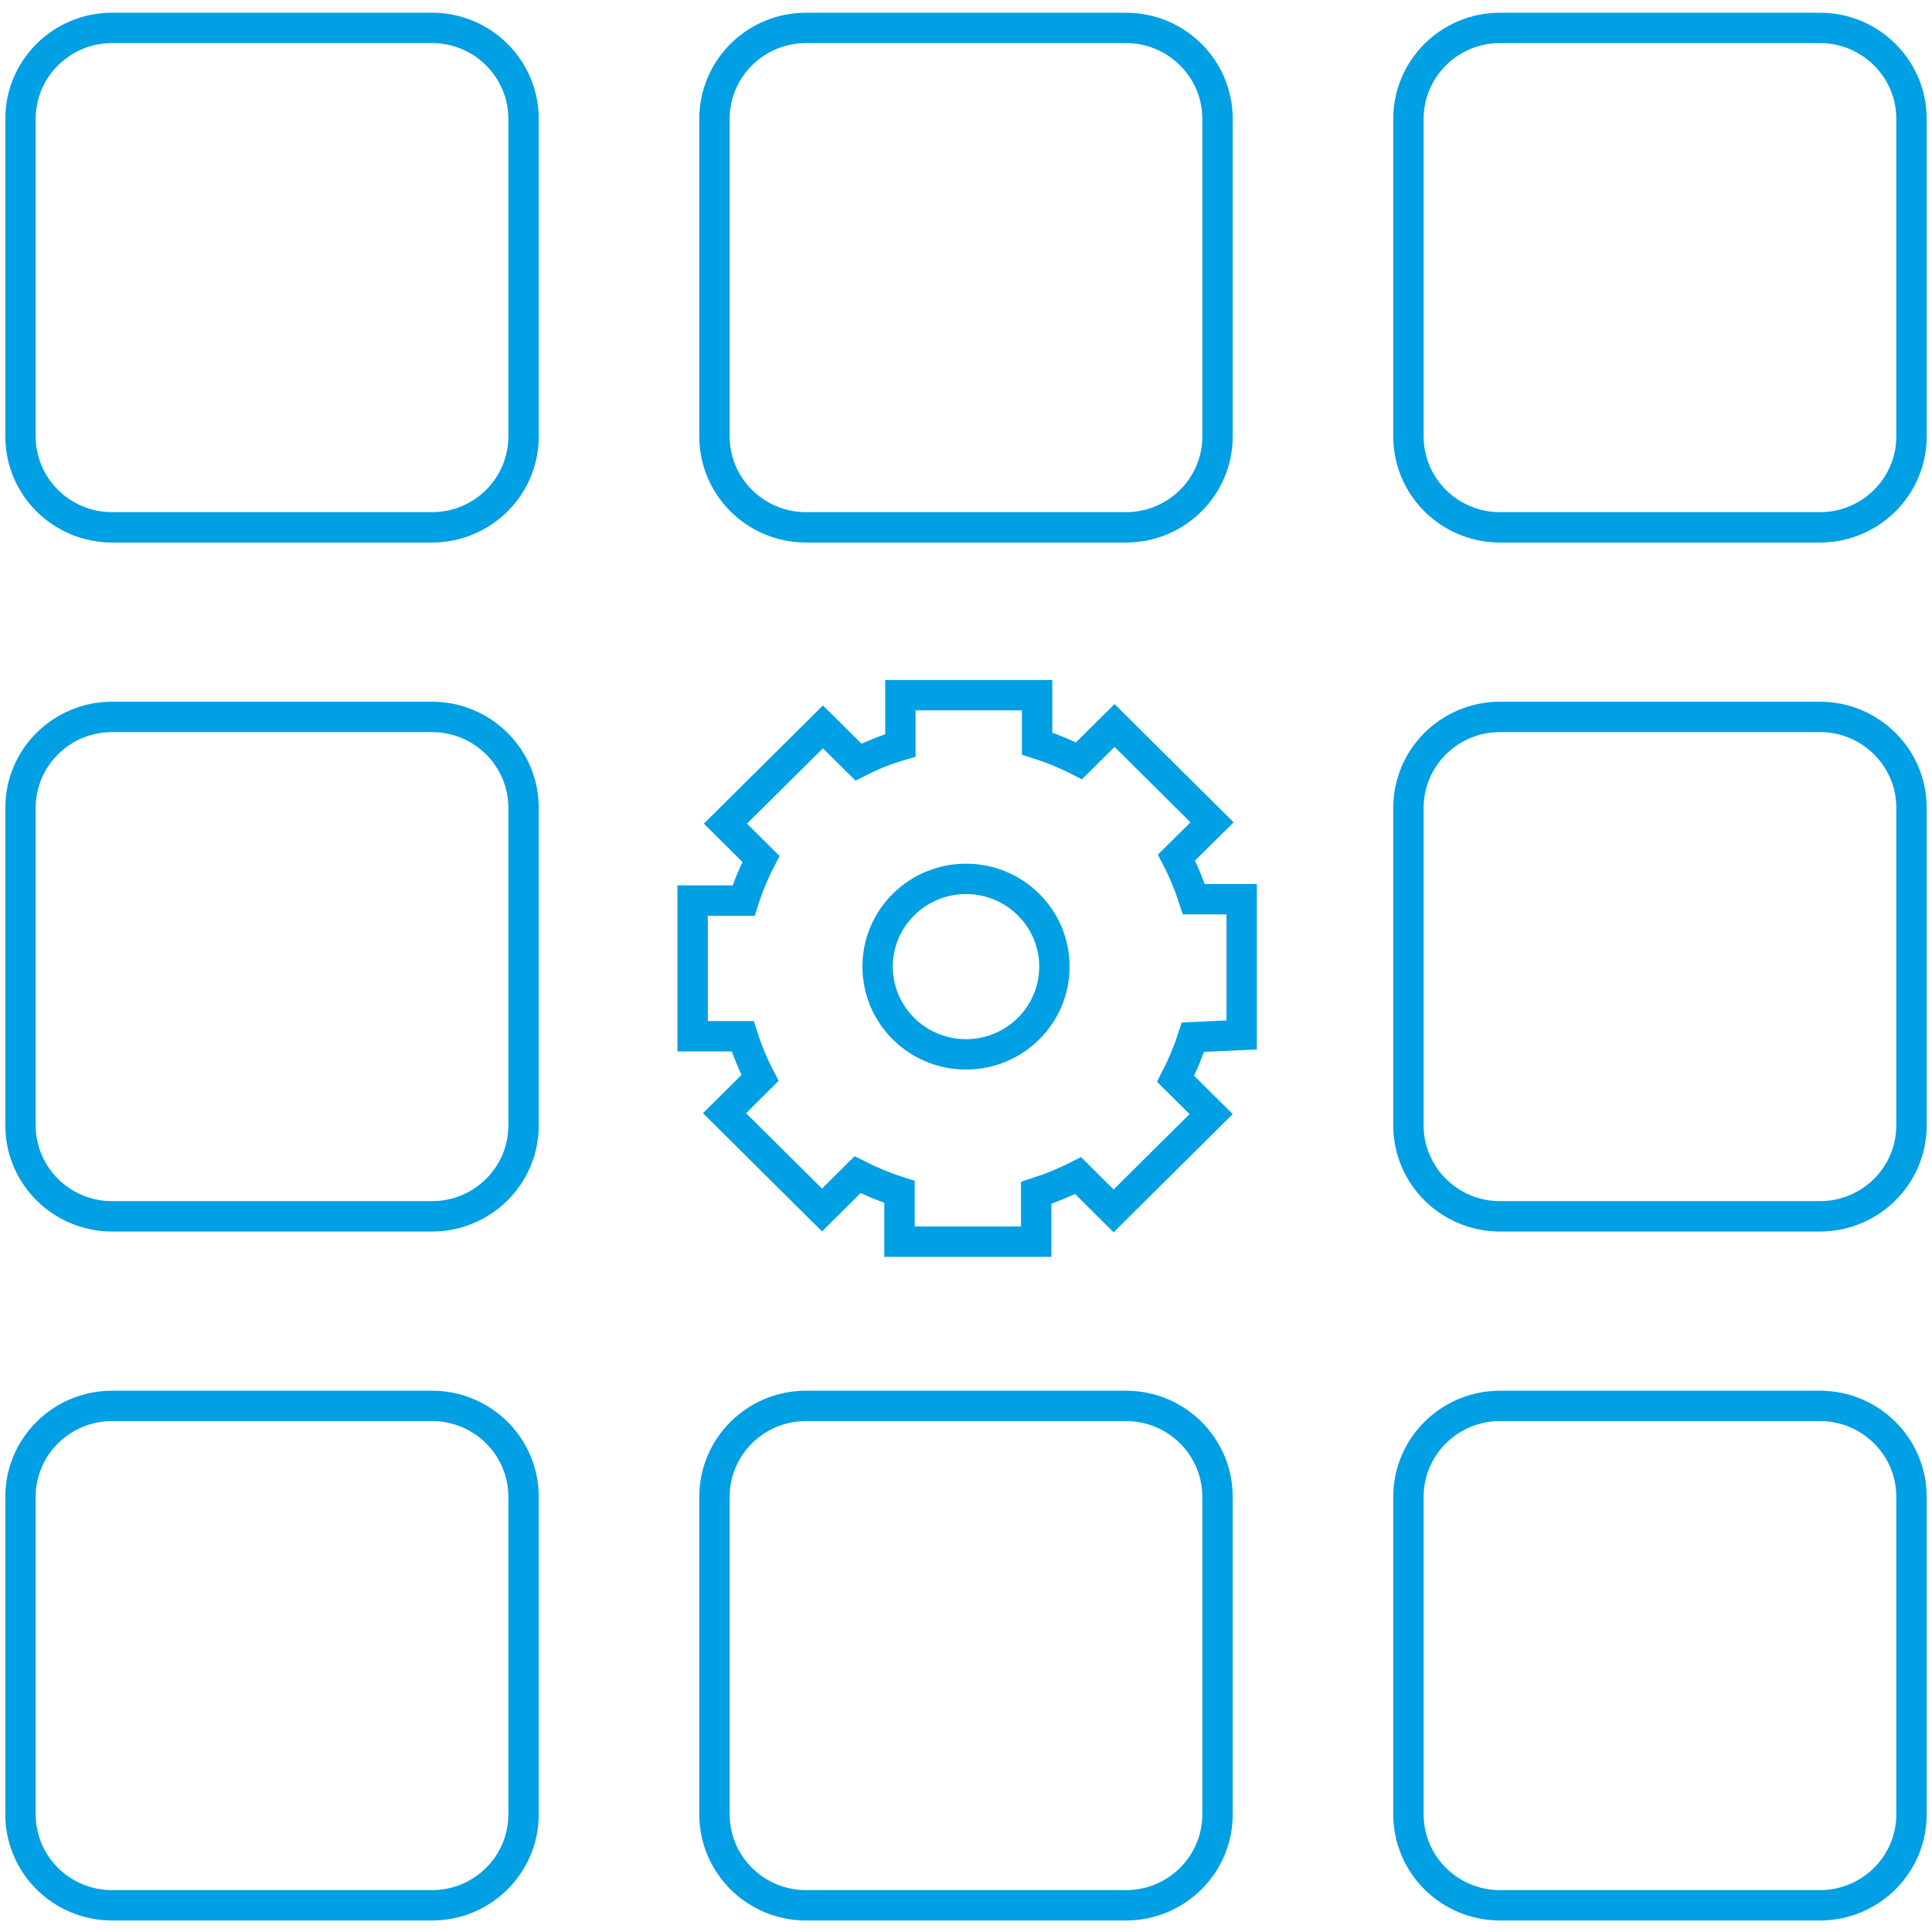
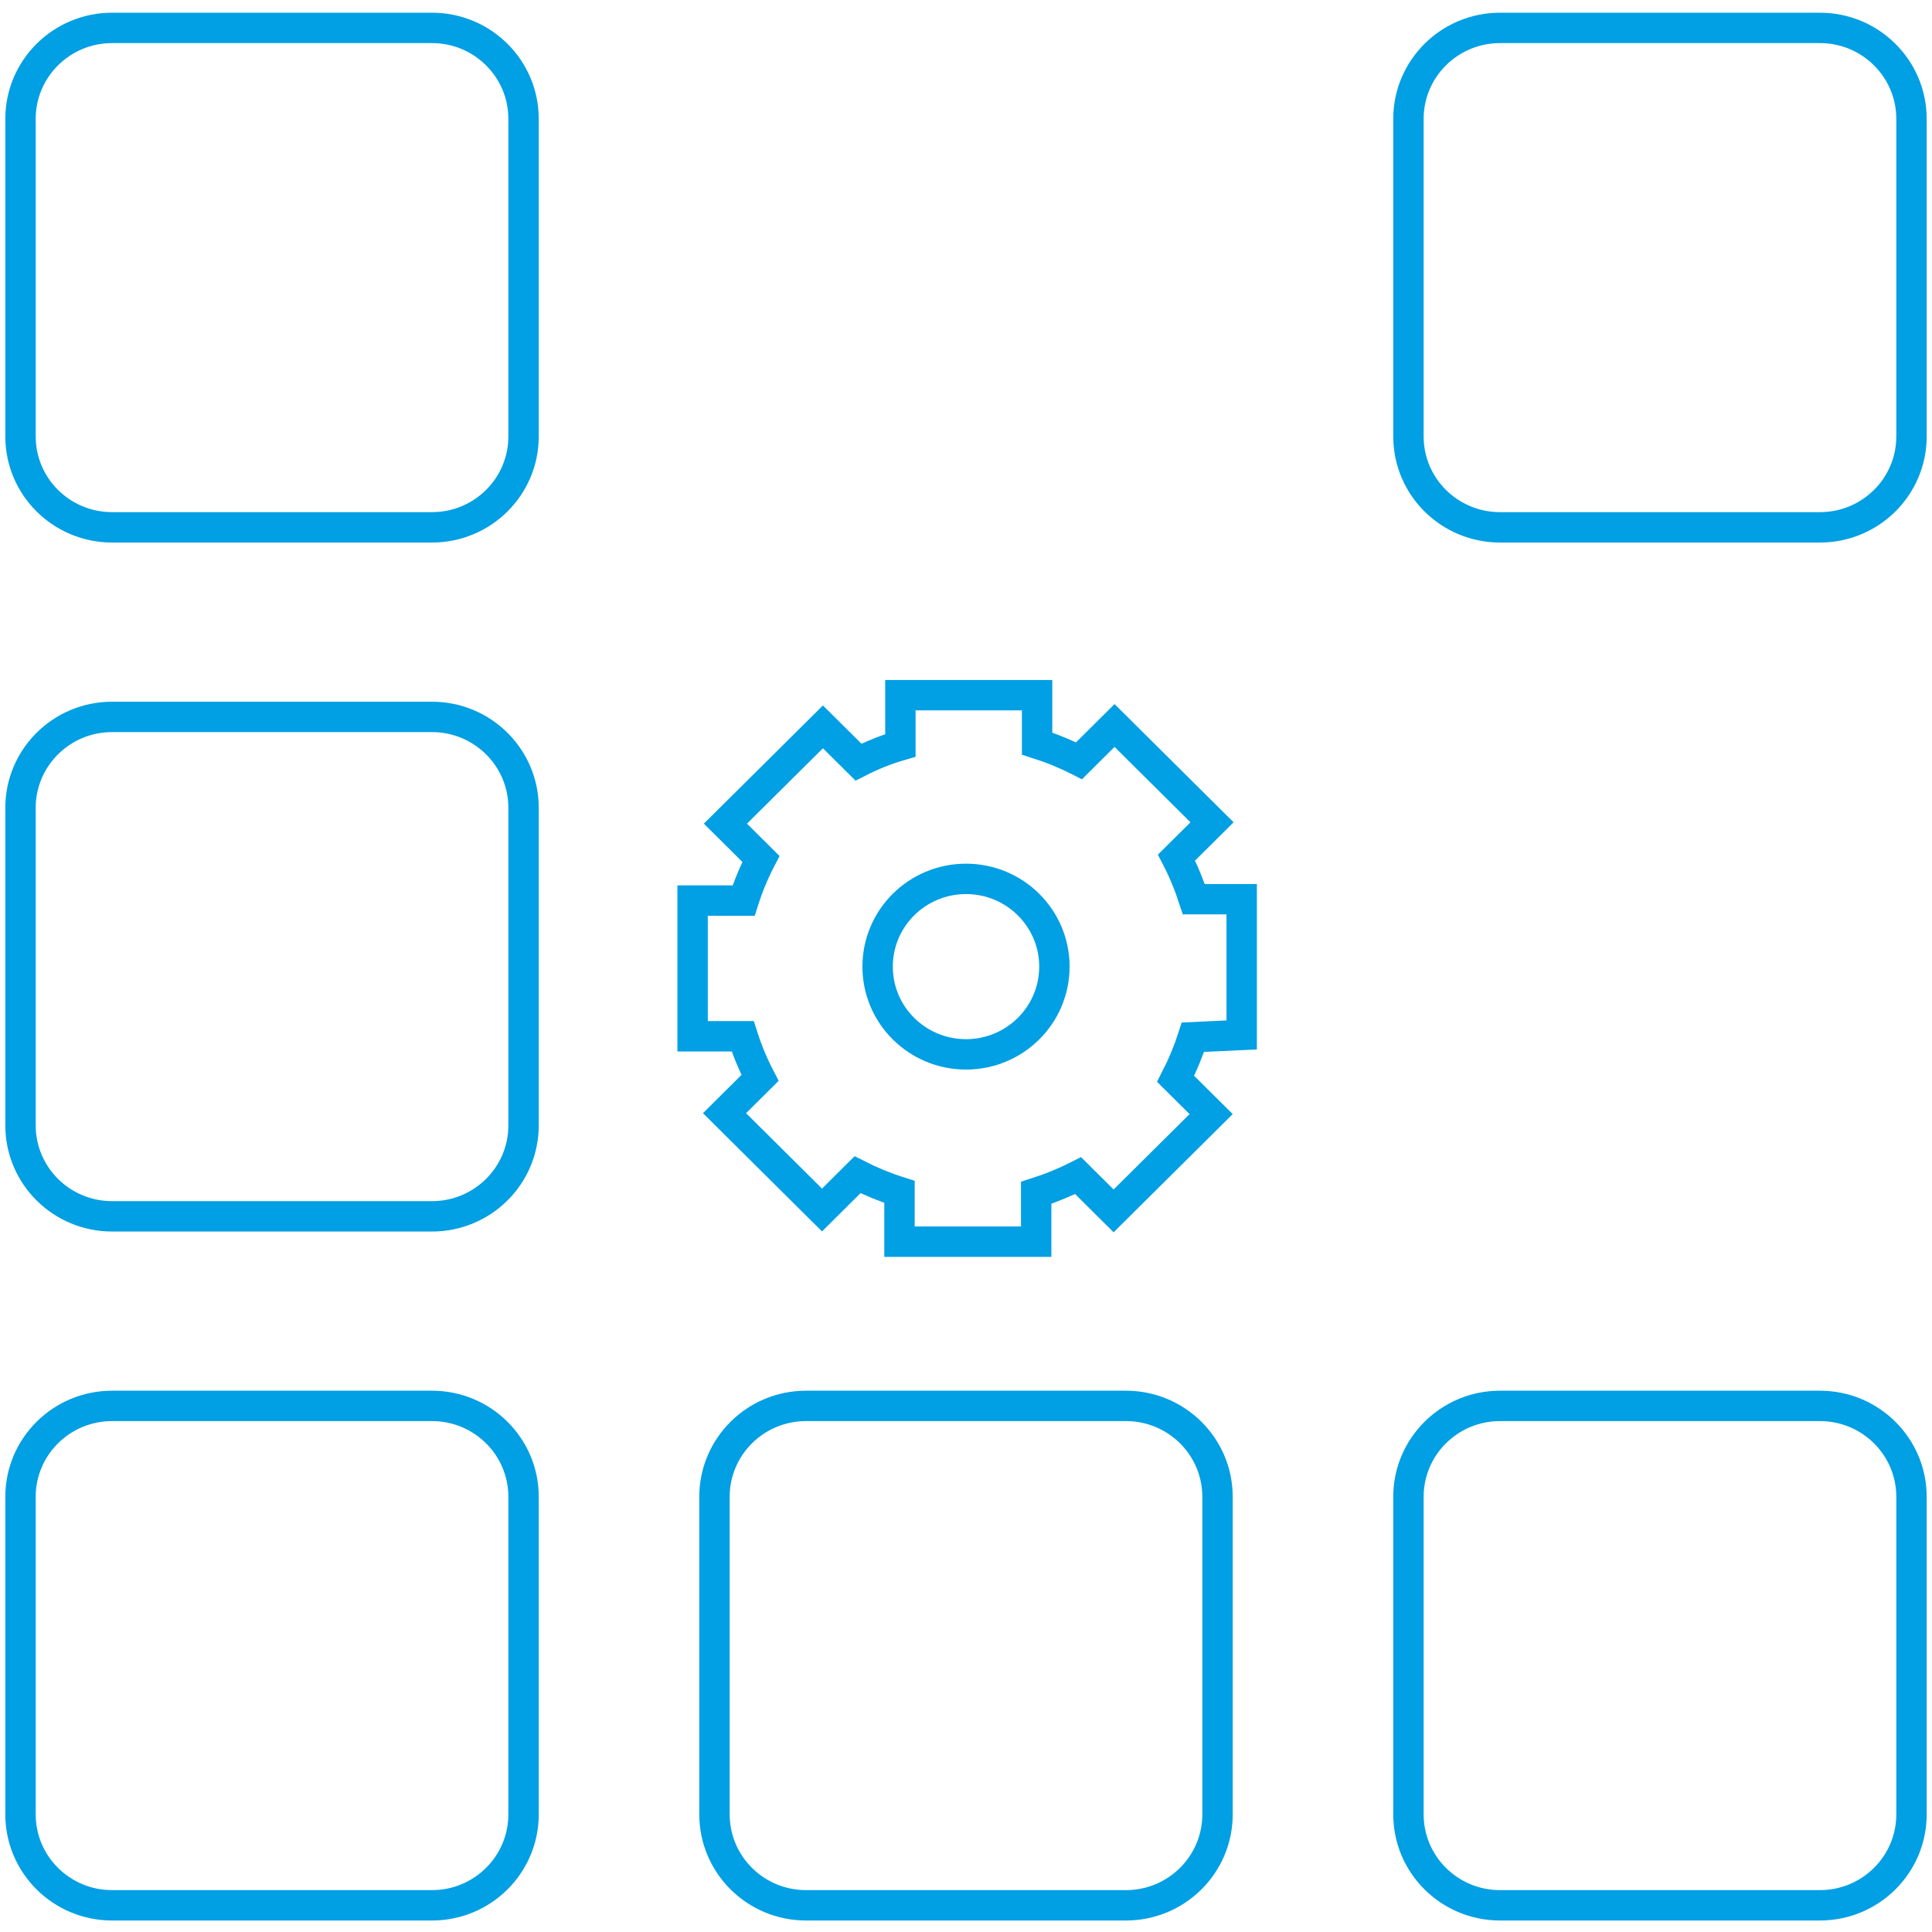
<svg xmlns="http://www.w3.org/2000/svg" width="106" height="106" viewBox="0 0 106 106" fill="none">
  <path d="M23.701 1.531C26.476 1.531 28.725 3.766 28.725 6.521V23.945C28.725 26.701 26.476 28.933 23.701 28.933H6.151C3.375 28.933 1.125 26.701 1.125 23.945V6.521C1.125 3.766 3.375 1.531 6.151 1.531H23.701Z" stroke="#019FE3" stroke-width="1.667" stroke-miterlimit="10" />
-   <path d="M61.776 1.531C64.55 1.531 66.8 3.766 66.8 6.521V23.945C66.8 26.701 64.55 28.933 61.776 28.933H44.224C41.451 28.933 39.2 26.701 39.2 23.945V6.521C39.2 3.766 41.451 1.531 44.224 1.531H61.776Z" stroke="#019FE3" stroke-width="1.667" stroke-miterlimit="10" />
  <path d="M99.849 1.531C102.625 1.531 104.875 3.766 104.875 6.521V23.945C104.875 26.701 102.625 28.933 99.849 28.933H82.3C79.524 28.933 77.275 26.701 77.275 23.945V6.521C77.275 3.766 79.524 1.531 82.3 1.531H99.849Z" stroke="#019FE3" stroke-width="1.667" stroke-miterlimit="10" />
  <path d="M23.701 39.333C26.476 39.333 28.725 41.567 28.725 44.321V61.747C28.725 64.5 26.476 66.735 23.701 66.735H6.151C3.375 66.735 1.125 64.5 1.125 61.747V44.321C1.125 41.567 3.375 39.333 6.151 39.333H23.701Z" stroke="#019FE3" stroke-width="1.667" stroke-miterlimit="10" />
-   <path d="M99.849 39.333C102.625 39.333 104.875 41.567 104.875 44.321V61.747C104.875 64.5 102.625 66.735 99.849 66.735H82.3C79.524 66.735 77.275 64.5 77.275 61.747V44.321C77.275 41.567 79.524 39.333 82.3 39.333H99.849Z" stroke="#019FE3" stroke-width="1.667" stroke-miterlimit="10" />
  <path d="M23.701 77.135C26.476 77.135 28.725 79.367 28.725 82.123V99.546C28.725 102.302 26.476 104.536 23.701 104.536H6.151C3.375 104.536 1.125 102.302 1.125 99.546V82.123C1.125 79.367 3.375 77.135 6.151 77.135H23.701Z" stroke="#019FE3" stroke-width="1.667" stroke-miterlimit="10" />
  <path d="M61.776 77.135C64.55 77.135 66.8 79.367 66.8 82.123V99.546C66.8 102.302 64.55 104.536 61.776 104.536H44.224C41.451 104.536 39.2 102.302 39.2 99.546V82.123C39.2 79.367 41.451 77.135 44.224 77.135H61.776Z" stroke="#019FE3" stroke-width="1.667" stroke-miterlimit="10" />
  <path d="M99.849 77.135C102.625 77.135 104.875 79.367 104.875 82.123V99.546C104.875 102.302 102.625 104.536 99.849 104.536H82.3C79.524 104.536 77.275 102.302 77.275 99.546V82.123C77.275 79.367 79.524 77.135 82.3 77.135H99.849Z" stroke="#019FE3" stroke-width="1.667" stroke-miterlimit="10" />
  <path d="M68.126 56.782V49.335H65.5C65.246 48.55 64.929 47.786 64.549 47.052L66.499 45.116L61.15 39.804L59.201 41.741C58.461 41.364 57.692 41.05 56.901 40.798V38.142H49.4V40.897C48.605 41.13 47.836 41.437 47.1 41.815L45.151 39.88L39.8 45.19L41.749 47.126C41.368 47.858 41.049 48.624 40.799 49.411H38V56.856H40.75C41 57.643 41.317 58.407 41.7 59.139L39.751 61.075L45.1 66.387L47.049 64.451C47.789 64.826 48.558 65.143 49.351 65.395V68.125H56.85V65.444C57.641 65.192 58.41 64.877 59.15 64.5L61.099 66.436L66.45 61.125L64.5 59.19C64.878 58.456 65.197 57.692 65.451 56.907L68.126 56.782Z" stroke="#019FE3" stroke-width="1.667" stroke-miterlimit="10" />
  <path d="M57.85 53.034C57.85 55.694 55.68 57.848 53.001 57.848C50.321 57.848 48.151 55.694 48.151 53.034C48.151 50.374 50.321 48.22 53.001 48.22C55.68 48.22 57.85 50.374 57.85 53.034Z" stroke="#019FE3" stroke-width="1.667" stroke-miterlimit="10" />
</svg>